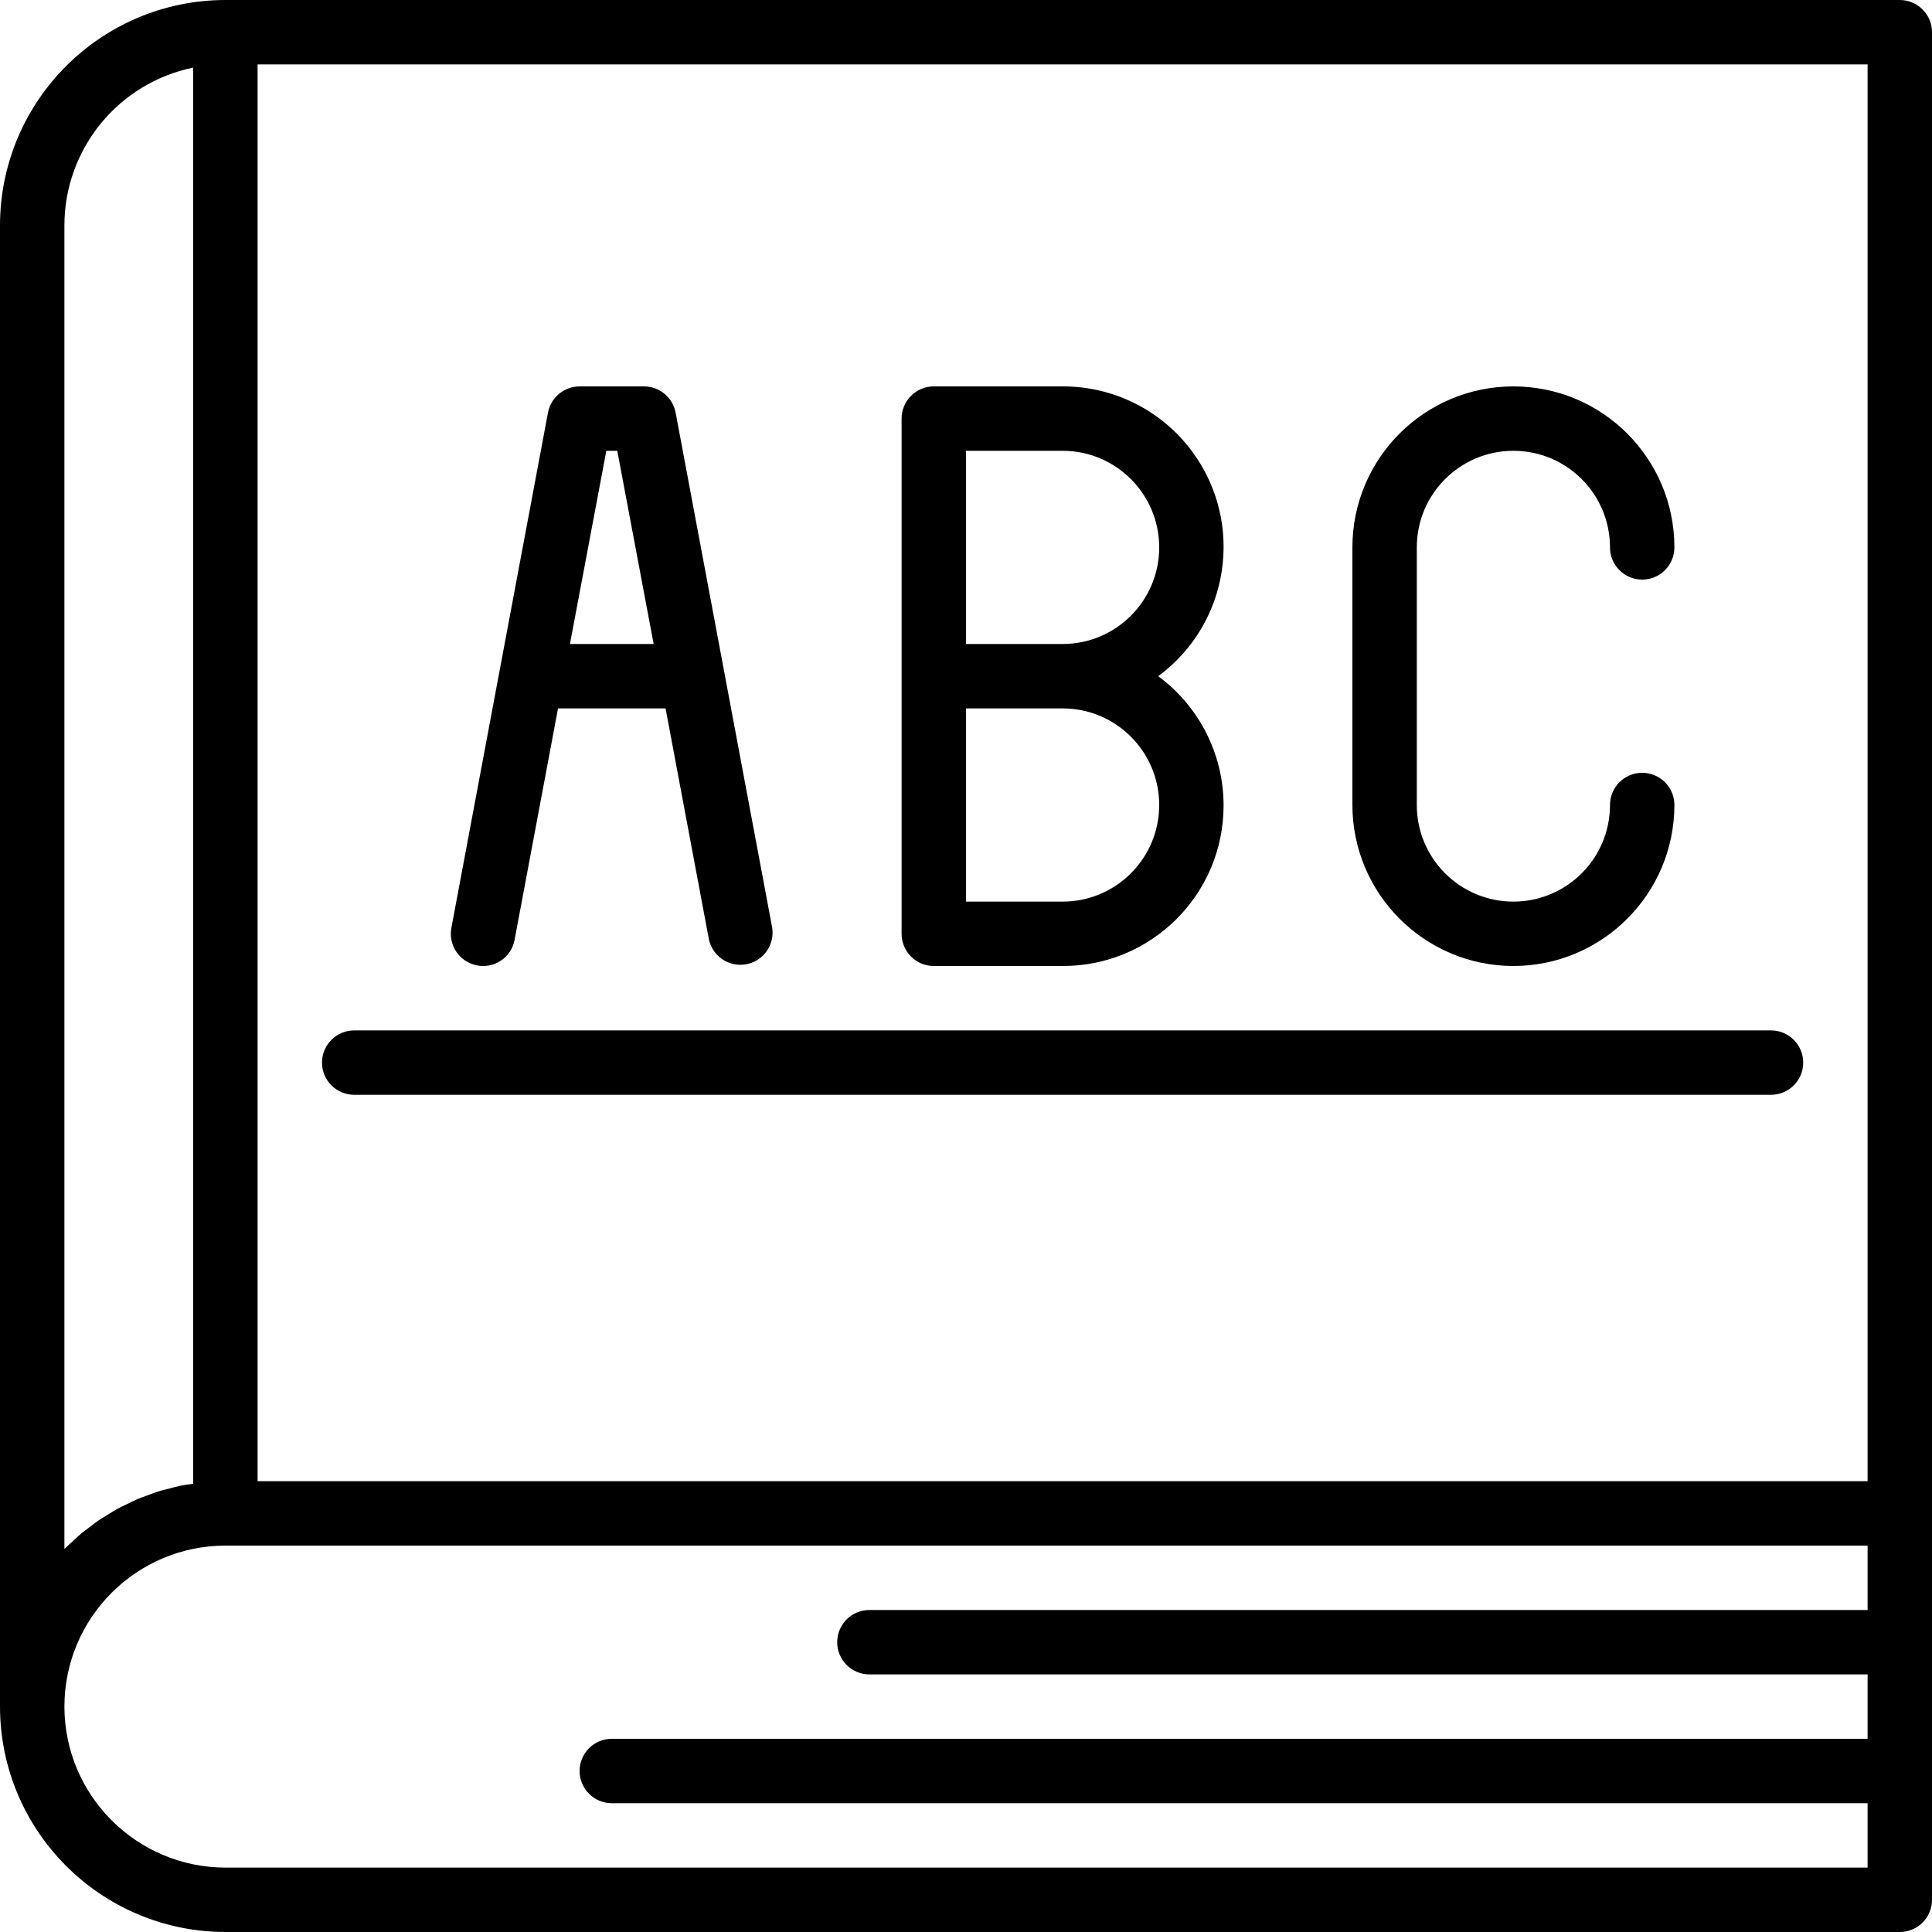
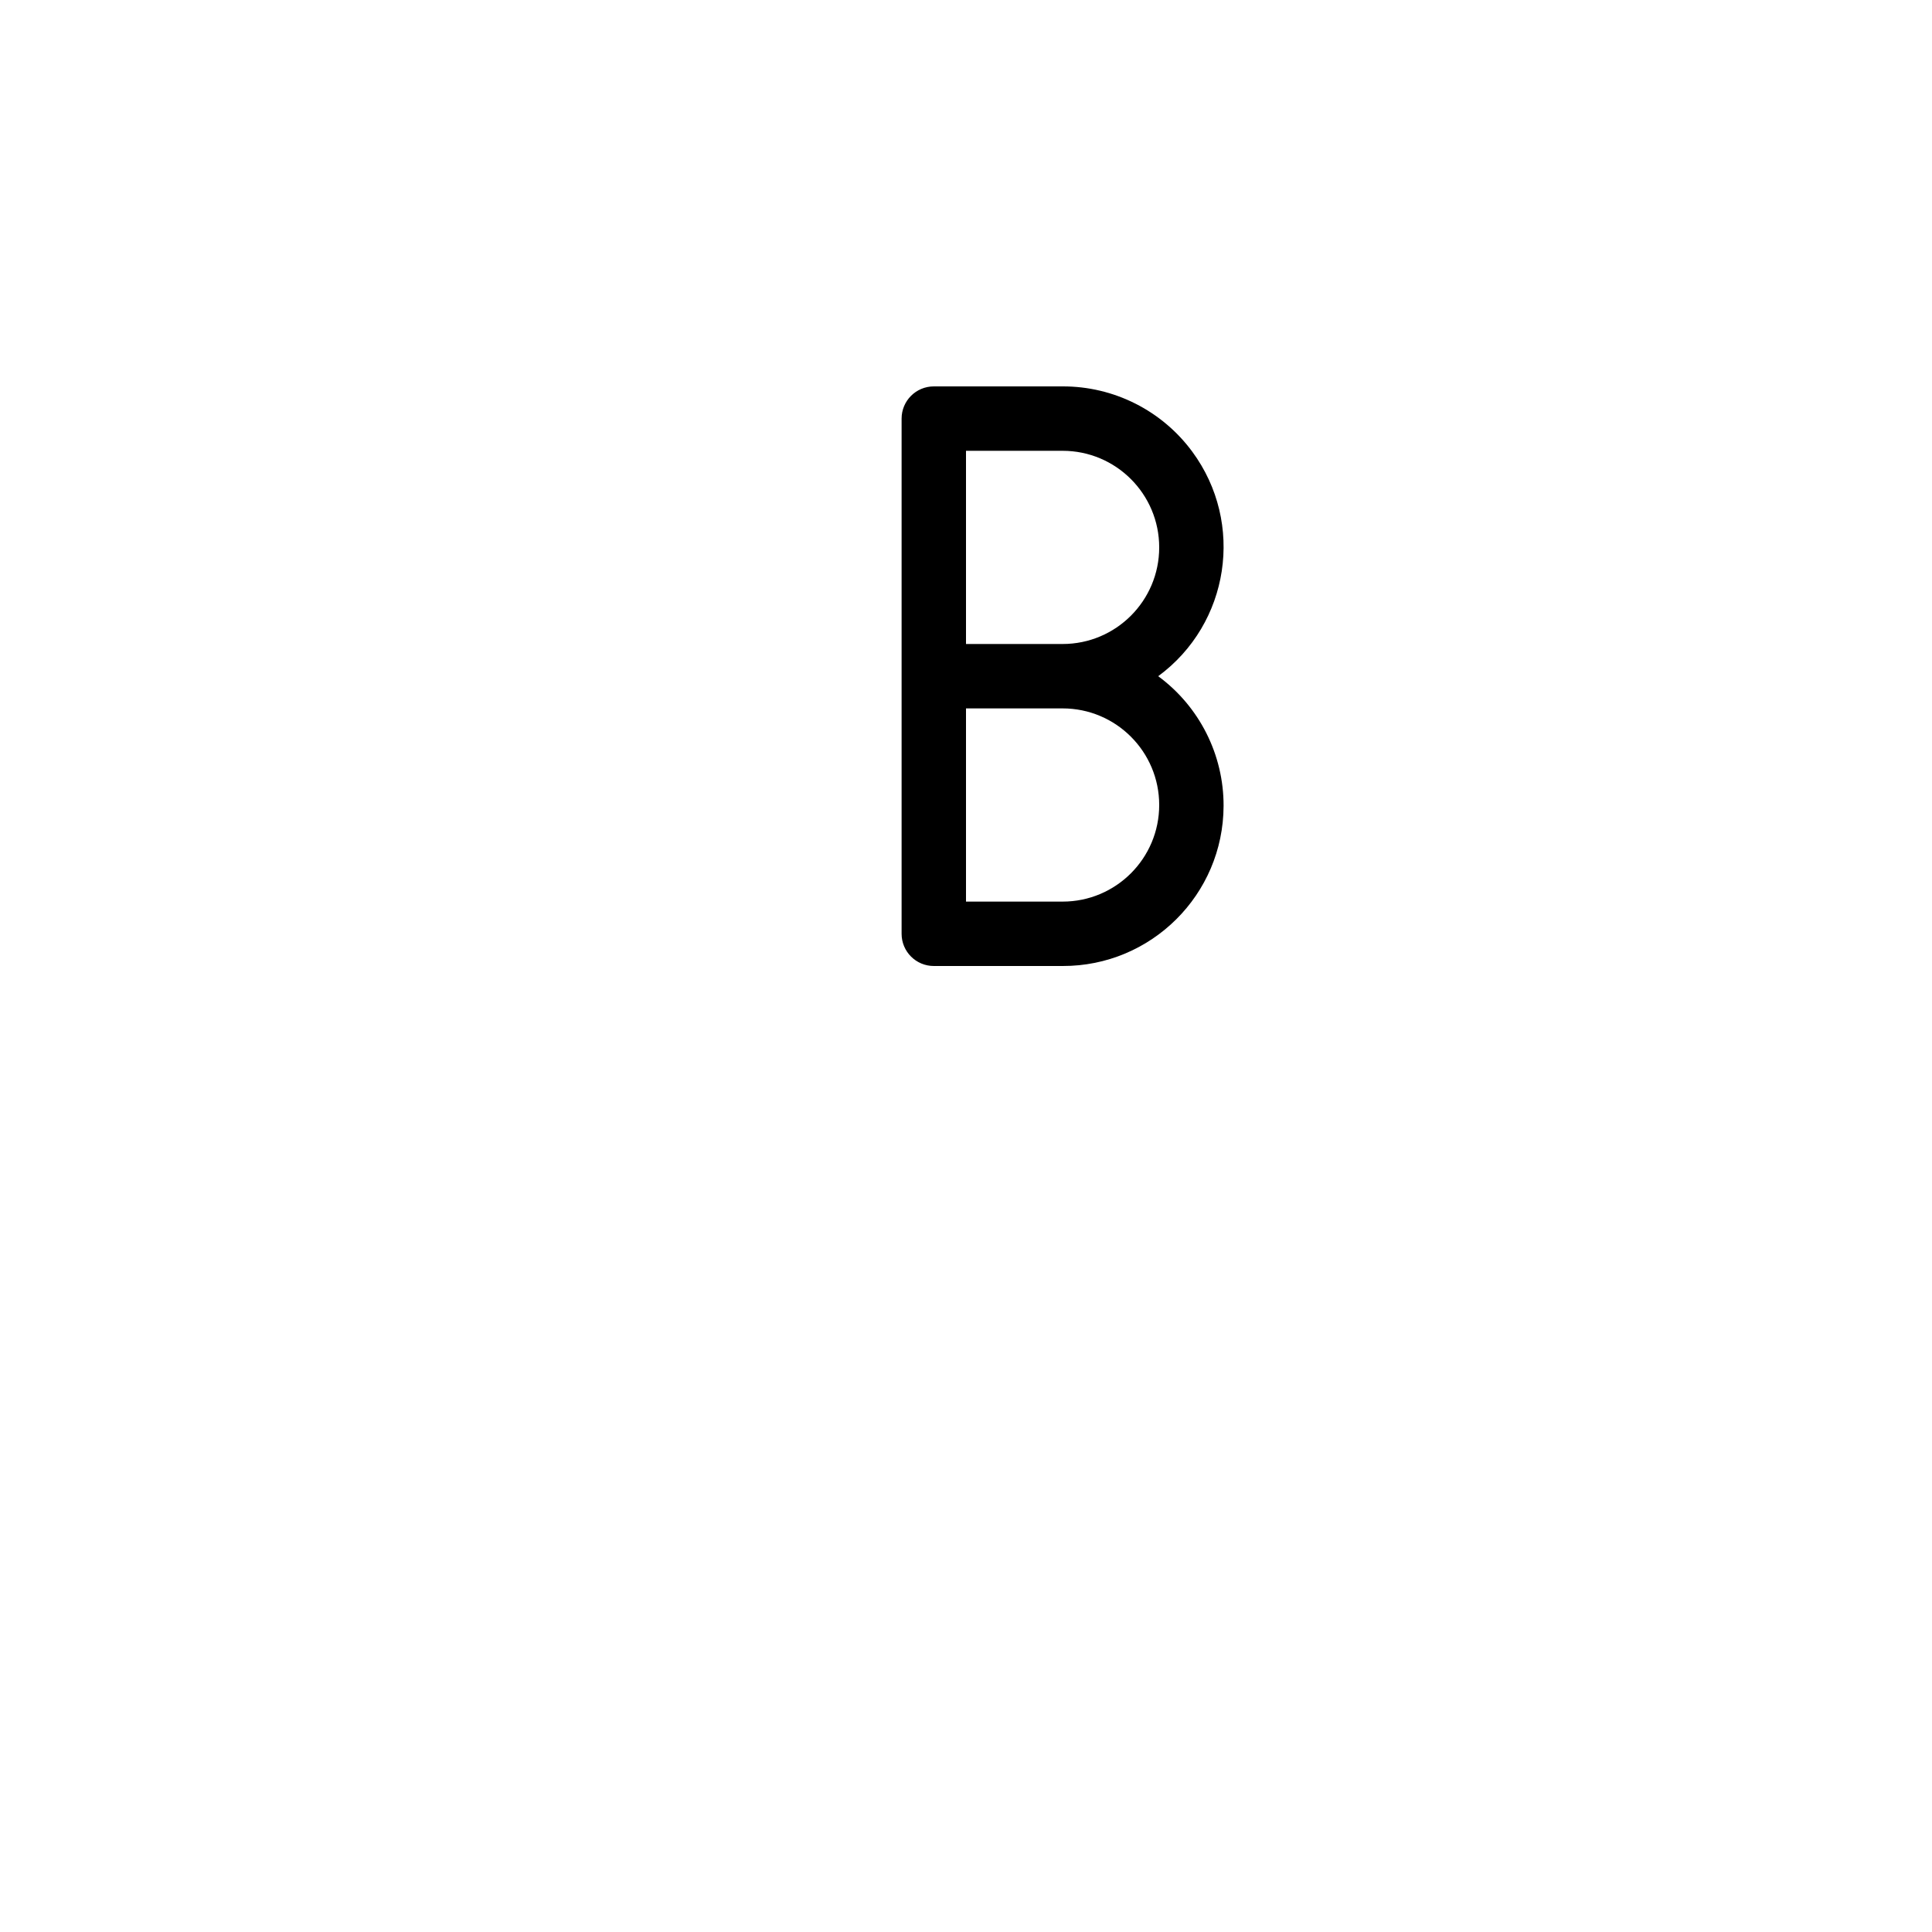
<svg xmlns="http://www.w3.org/2000/svg" version="1.1" id="Capa_1" x="0px" y="0px" viewBox="0 0 480 480" style="enable-background:new 0 0 480 480;" xml:space="preserve">
  <g>
    <g>
      <g>
-         <path d="M472,0H56C25.089,0.04,0.04,25.089,0,56v368c0.04,30.911,25.089,55.96,56,56h416c4.418,0,8-3.582,8-8V8     C480,3.582,476.418,0,472,0z M16,56c0.024-19.001,13.389-35.373,32-39.2v351.84c-1.12,0.16-2.24,0.288-3.336,0.52     c-0.864,0.176-1.696,0.432-2.552,0.656s-1.912,0.448-2.84,0.744c-0.928,0.296-1.784,0.648-2.672,0.976s-1.68,0.584-2.488,0.928     s-1.776,0.848-2.656,1.28c-0.752,0.368-1.528,0.704-2.256,1.104c-0.872,0.48-1.696,1.024-2.544,1.544     c-0.696,0.432-1.416,0.84-2.096,1.296c-0.8,0.56-1.6,1.176-2.36,1.768c-0.656,0.504-1.336,0.976-1.968,1.496     c-0.632,0.52-1.432,1.296-2.144,1.952c-0.712,0.656-1.256,1.12-1.84,1.712L16,384.8V56z M464,400H216c-4.418,0-8,3.582-8,8     s3.582,8,8,8h248v16H152c-4.418,0-8,3.582-8,8s3.582,8,8,8h312v16H56c-22.075-0.04-39.96-17.925-40-40     c0.026-22.08,17.92-39.974,40-40h408V400z M464,368H64V16h400V368z" />
-         <path d="M118.52,239.856c4.296,0.844,8.464-1.954,9.308-6.25c0.01-0.05,0.019-0.1,0.028-0.15L138.64,176h26.72l10.784,57.48     c0.983,4.308,5.271,7.003,9.579,6.02c4.077-0.93,6.75-4.844,6.133-8.98l-24-128c-0.711-3.779-4.011-6.517-7.856-6.52h-16     c-3.845,0.003-7.145,2.741-7.856,6.52l-24,128C111.33,234.858,114.183,239.036,118.52,239.856z M150.64,112h2.72l9.04,48h-20.8     L150.64,112z" />
-         <path d="M376,240c22.08-0.026,39.974-17.92,40-40c0-4.418-3.582-8-8-8s-8,3.582-8,8c0,13.255-10.745,24-24,24s-24-10.745-24-24     v-64c0-13.255,10.745-24,24-24s24,10.745,24,24c0,4.418,3.582,8,8,8s8-3.582,8-8c0-22.091-17.909-40-40-40     c-22.091,0-40,17.909-40,40v64C336.026,222.08,353.92,239.974,376,240z" />
        <path d="M232,240h32c22.025,0.063,39.931-17.74,39.995-39.765c0.037-12.721-5.997-24.696-16.243-32.235     c17.74-13.054,21.538-38.018,8.483-55.757C288.696,101.997,276.721,95.963,264,96h-32c-4.418,0-8,3.582-8,8v128     C224,236.418,227.582,240,232,240z M240,112h24c13.255,0,24,10.745,24,24s-10.745,24-24,24h-24V112z M240,176h24     c13.255,0,24,10.745,24,24s-10.745,24-24,24h-24V176z" />
-         <path d="M88,272h352c4.418,0,8-3.582,8-8s-3.582-8-8-8H88c-4.418,0-8,3.582-8,8S83.582,272,88,272z" />
      </g>
    </g>
  </g>
  <g>
</g>
  <g>
</g>
  <g>
</g>
  <g>
</g>
  <g>
</g>
  <g>
</g>
  <g>
</g>
  <g>
</g>
  <g>
</g>
  <g>
</g>
  <g>
</g>
  <g>
</g>
  <g>
</g>
  <g>
</g>
  <g>
</g>
</svg>